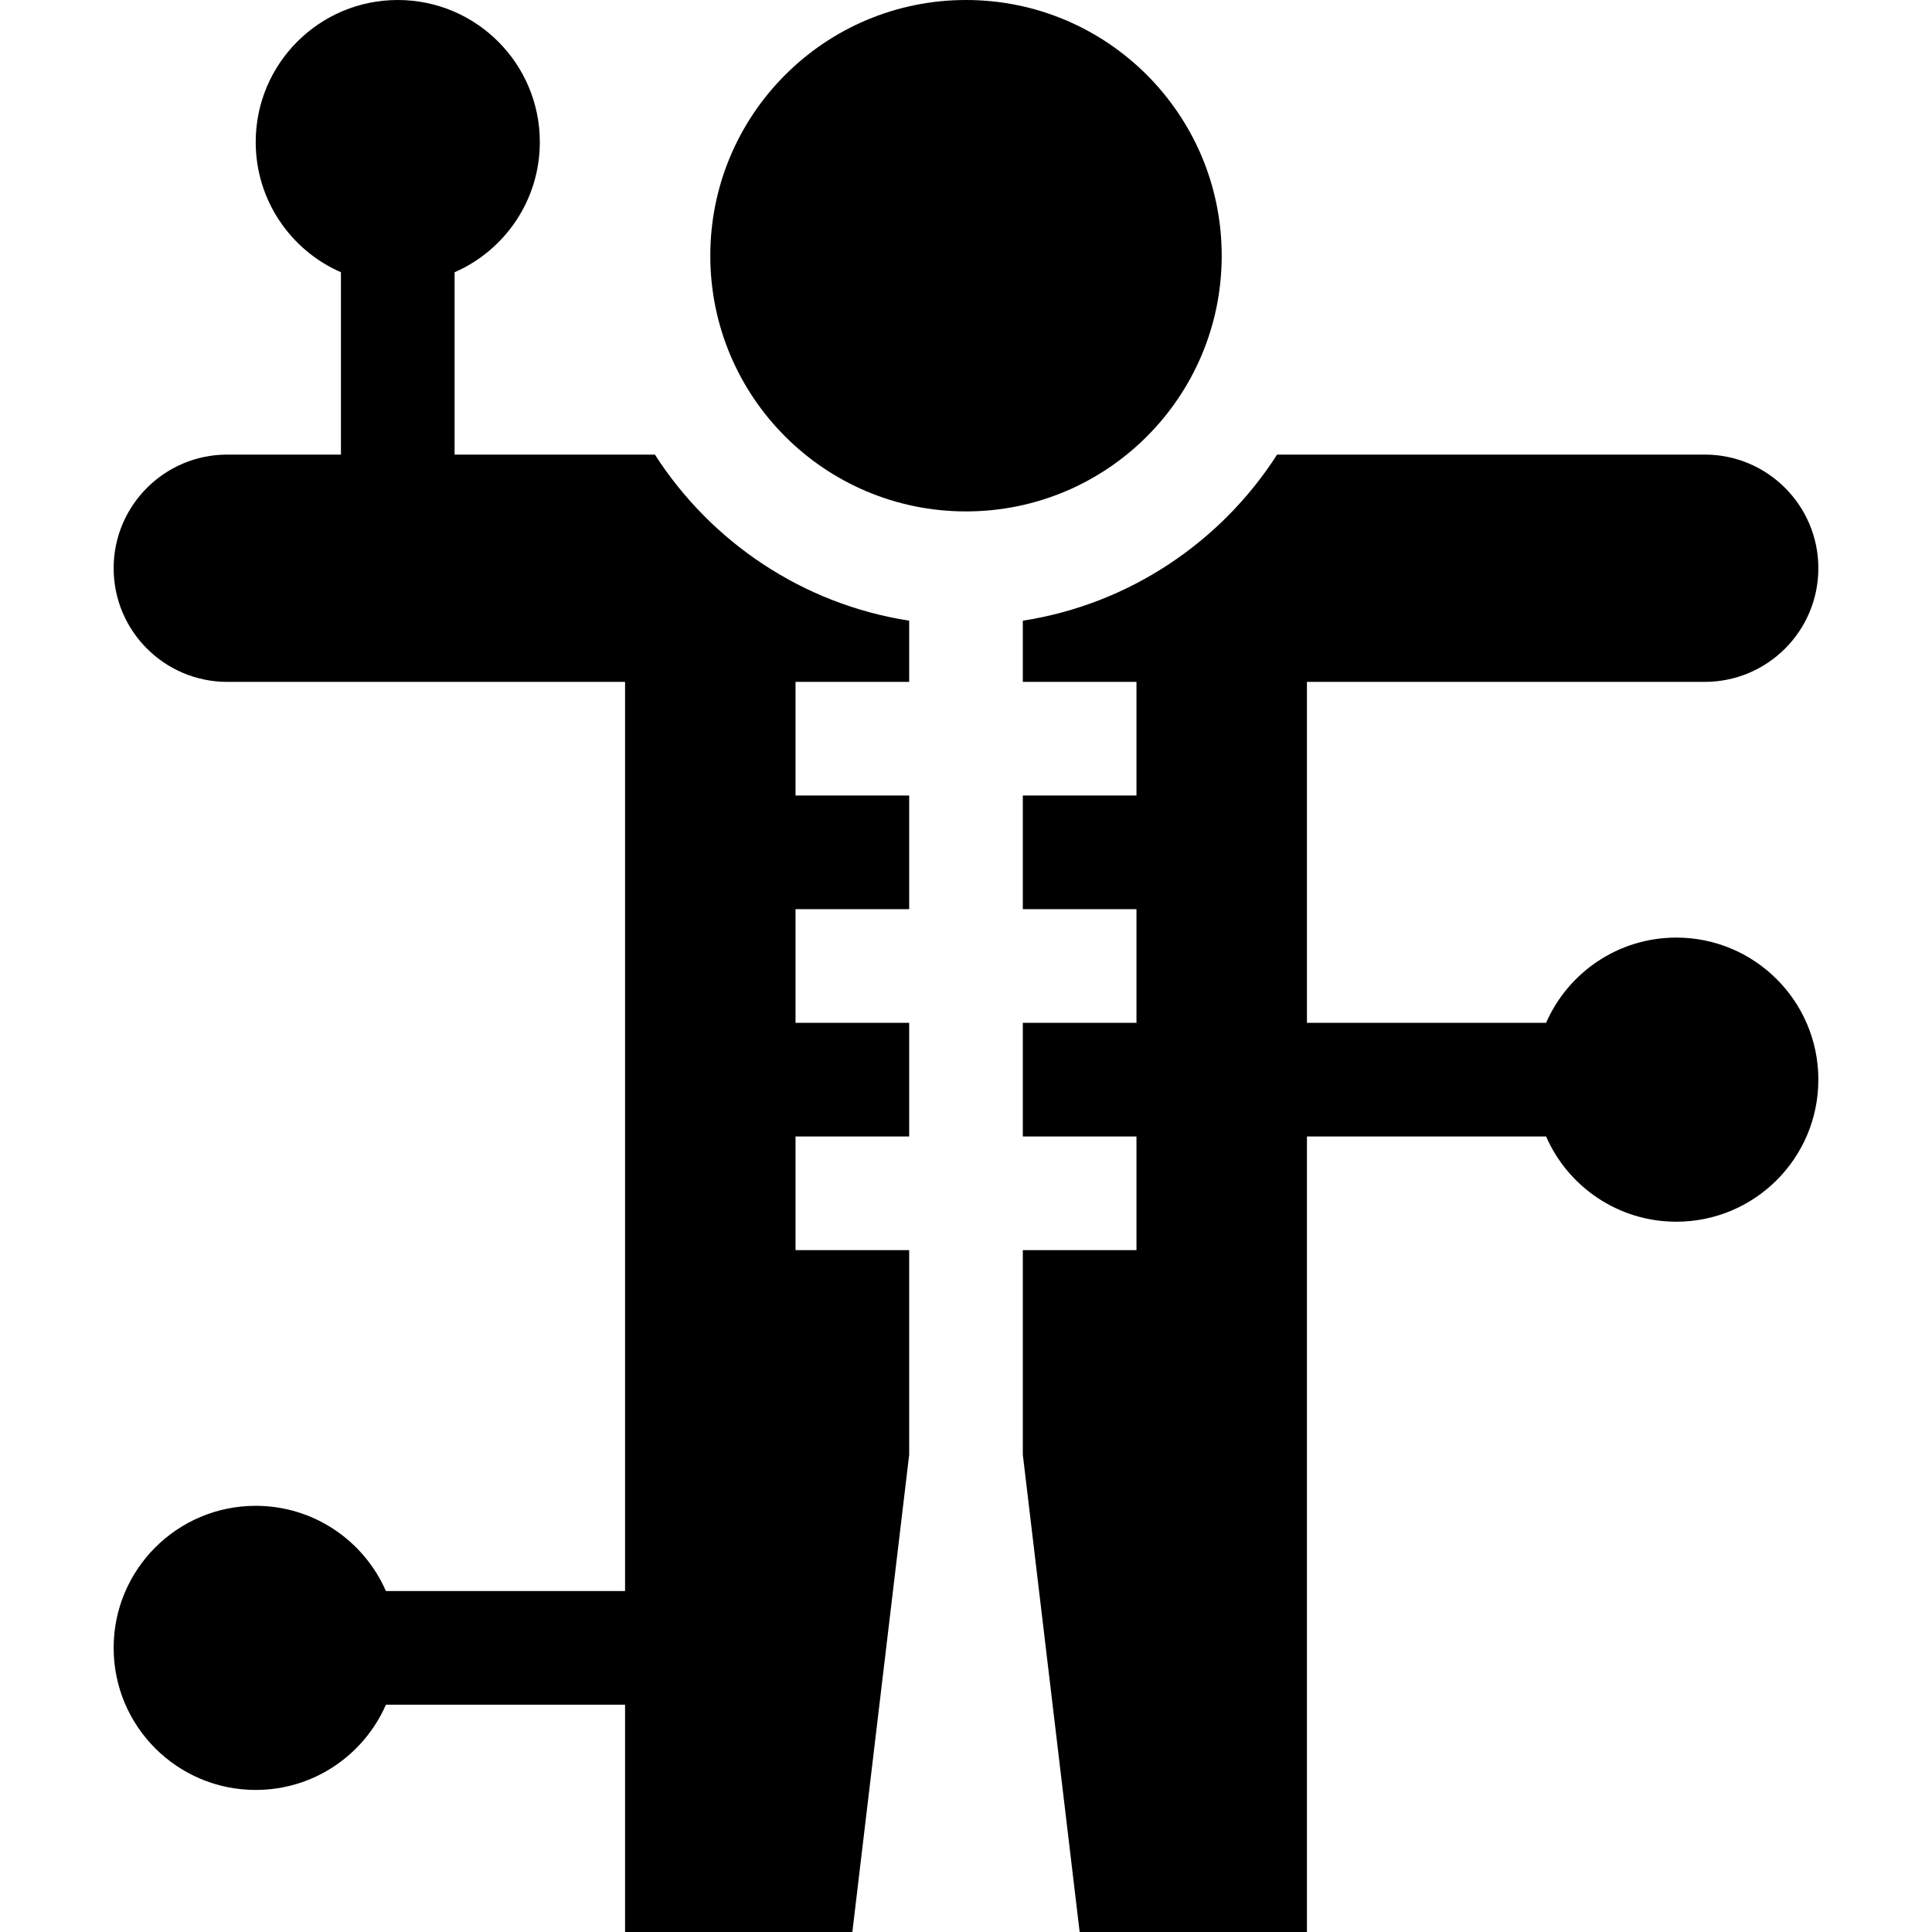
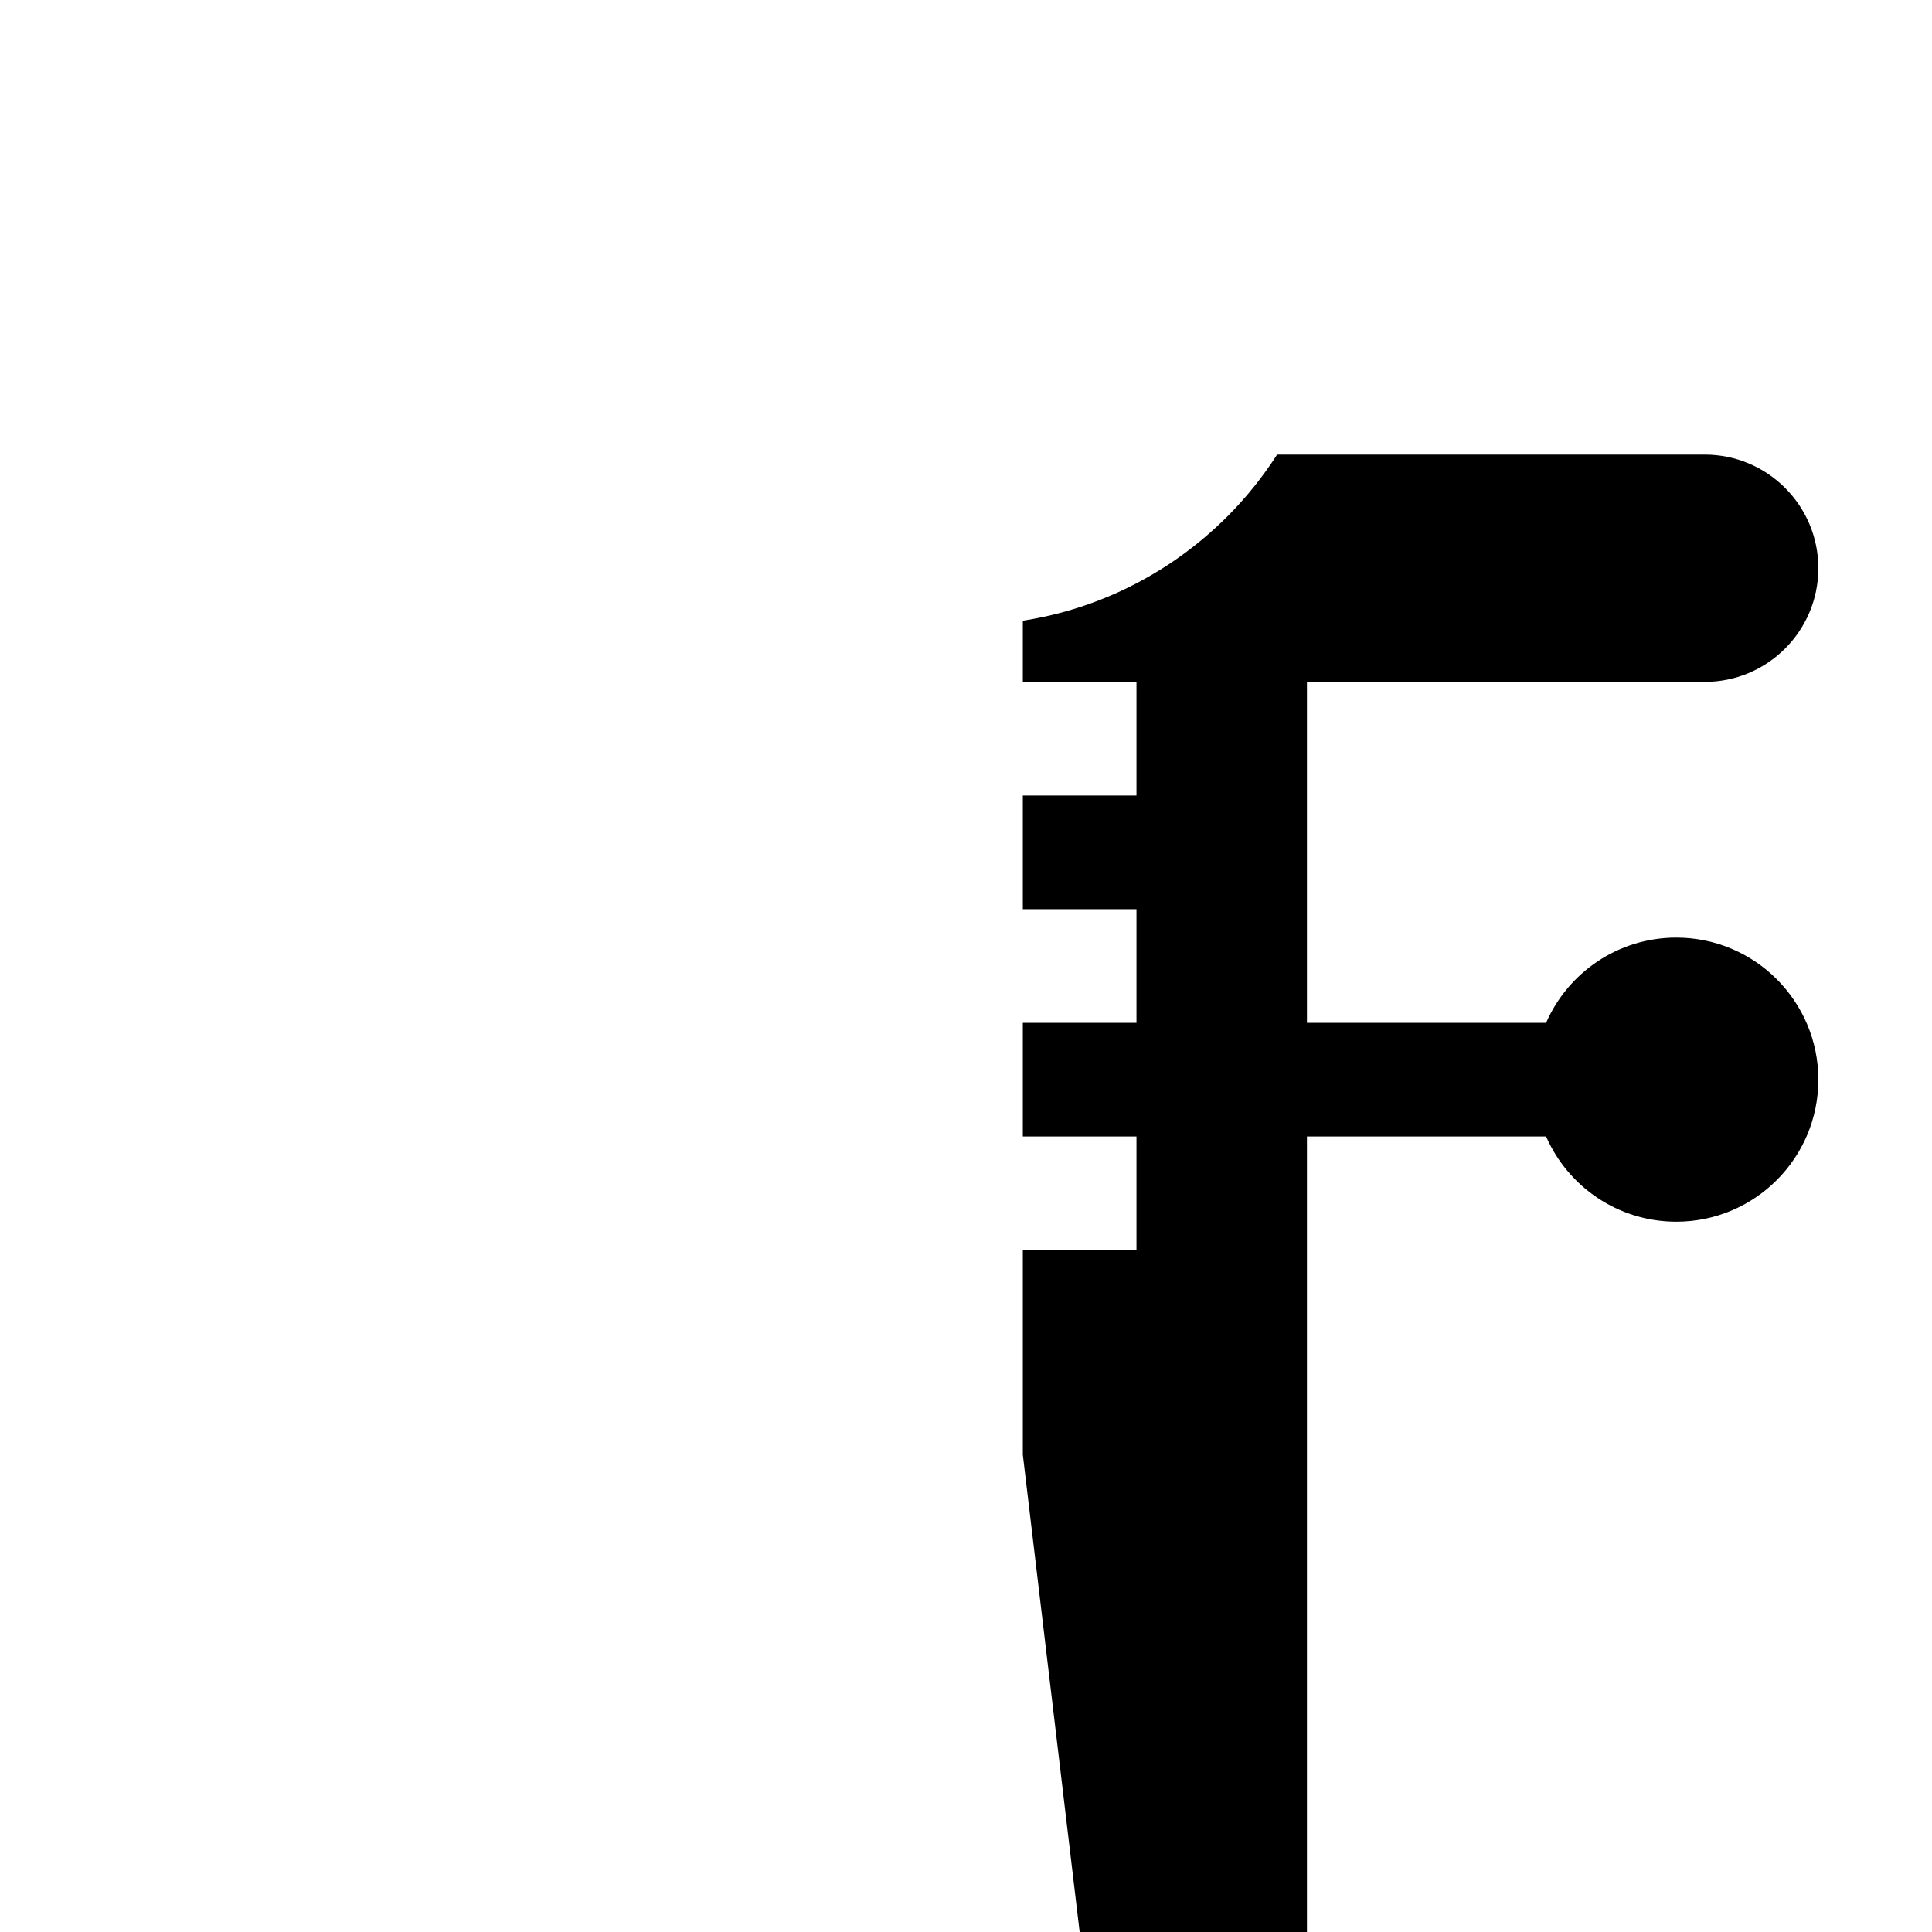
<svg xmlns="http://www.w3.org/2000/svg" id="Capa_1" enable-background="new 0 0 510 510" height="512" viewBox="0 0 510 510" width="512">
  <g id="XMLID_1956_">
-     <circle id="XMLID_1963_" cx="255" cy="67.5" r="67.5" />
-     <path id="XMLID_1962_" d="m172.873 120h-52.873v-48.129c13.242-5.788 22.5-18.995 22.5-34.371 0-20.711-16.79-37.5-37.5-37.5s-37.5 16.789-37.5 37.5c0 15.376 9.258 28.583 22.5 34.371v48.129h-30c-16.568 0-30 13.432-30 30s13.432 30 30 30h105v240h-63.129c-5.788-13.242-18.995-22.5-34.371-22.5-20.71 0-37.5 16.789-37.5 37.5s16.79 37.5 37.5 37.5c15.376 0 28.583-9.258 34.371-22.5h63.129v60h60l15-125.992v-54.008h-30v-30h30v-30h-30v-30h30v-30h-30v-30h30v-16.154c-28.143-4.364-52.347-20.806-67.127-43.846z" />
    <path id="XMLID_1961_" d="m442.5 247.5c-15.376 0-28.583 9.258-34.371 22.5h-63.129v-90h105c16.568 0 30-13.432 30-30s-13.432-30-30-30h-112.873c-14.78 23.04-38.983 39.482-67.127 43.846v16.154h30v30h-30v30h30v30h-30v30h30v30h-30v54.008l15 125.992h60v-210h63.129c5.788 13.242 18.995 22.5 34.371 22.5 20.711 0 37.5-16.789 37.5-37.5s-16.789-37.5-37.5-37.5z" />
  </g>
</svg>